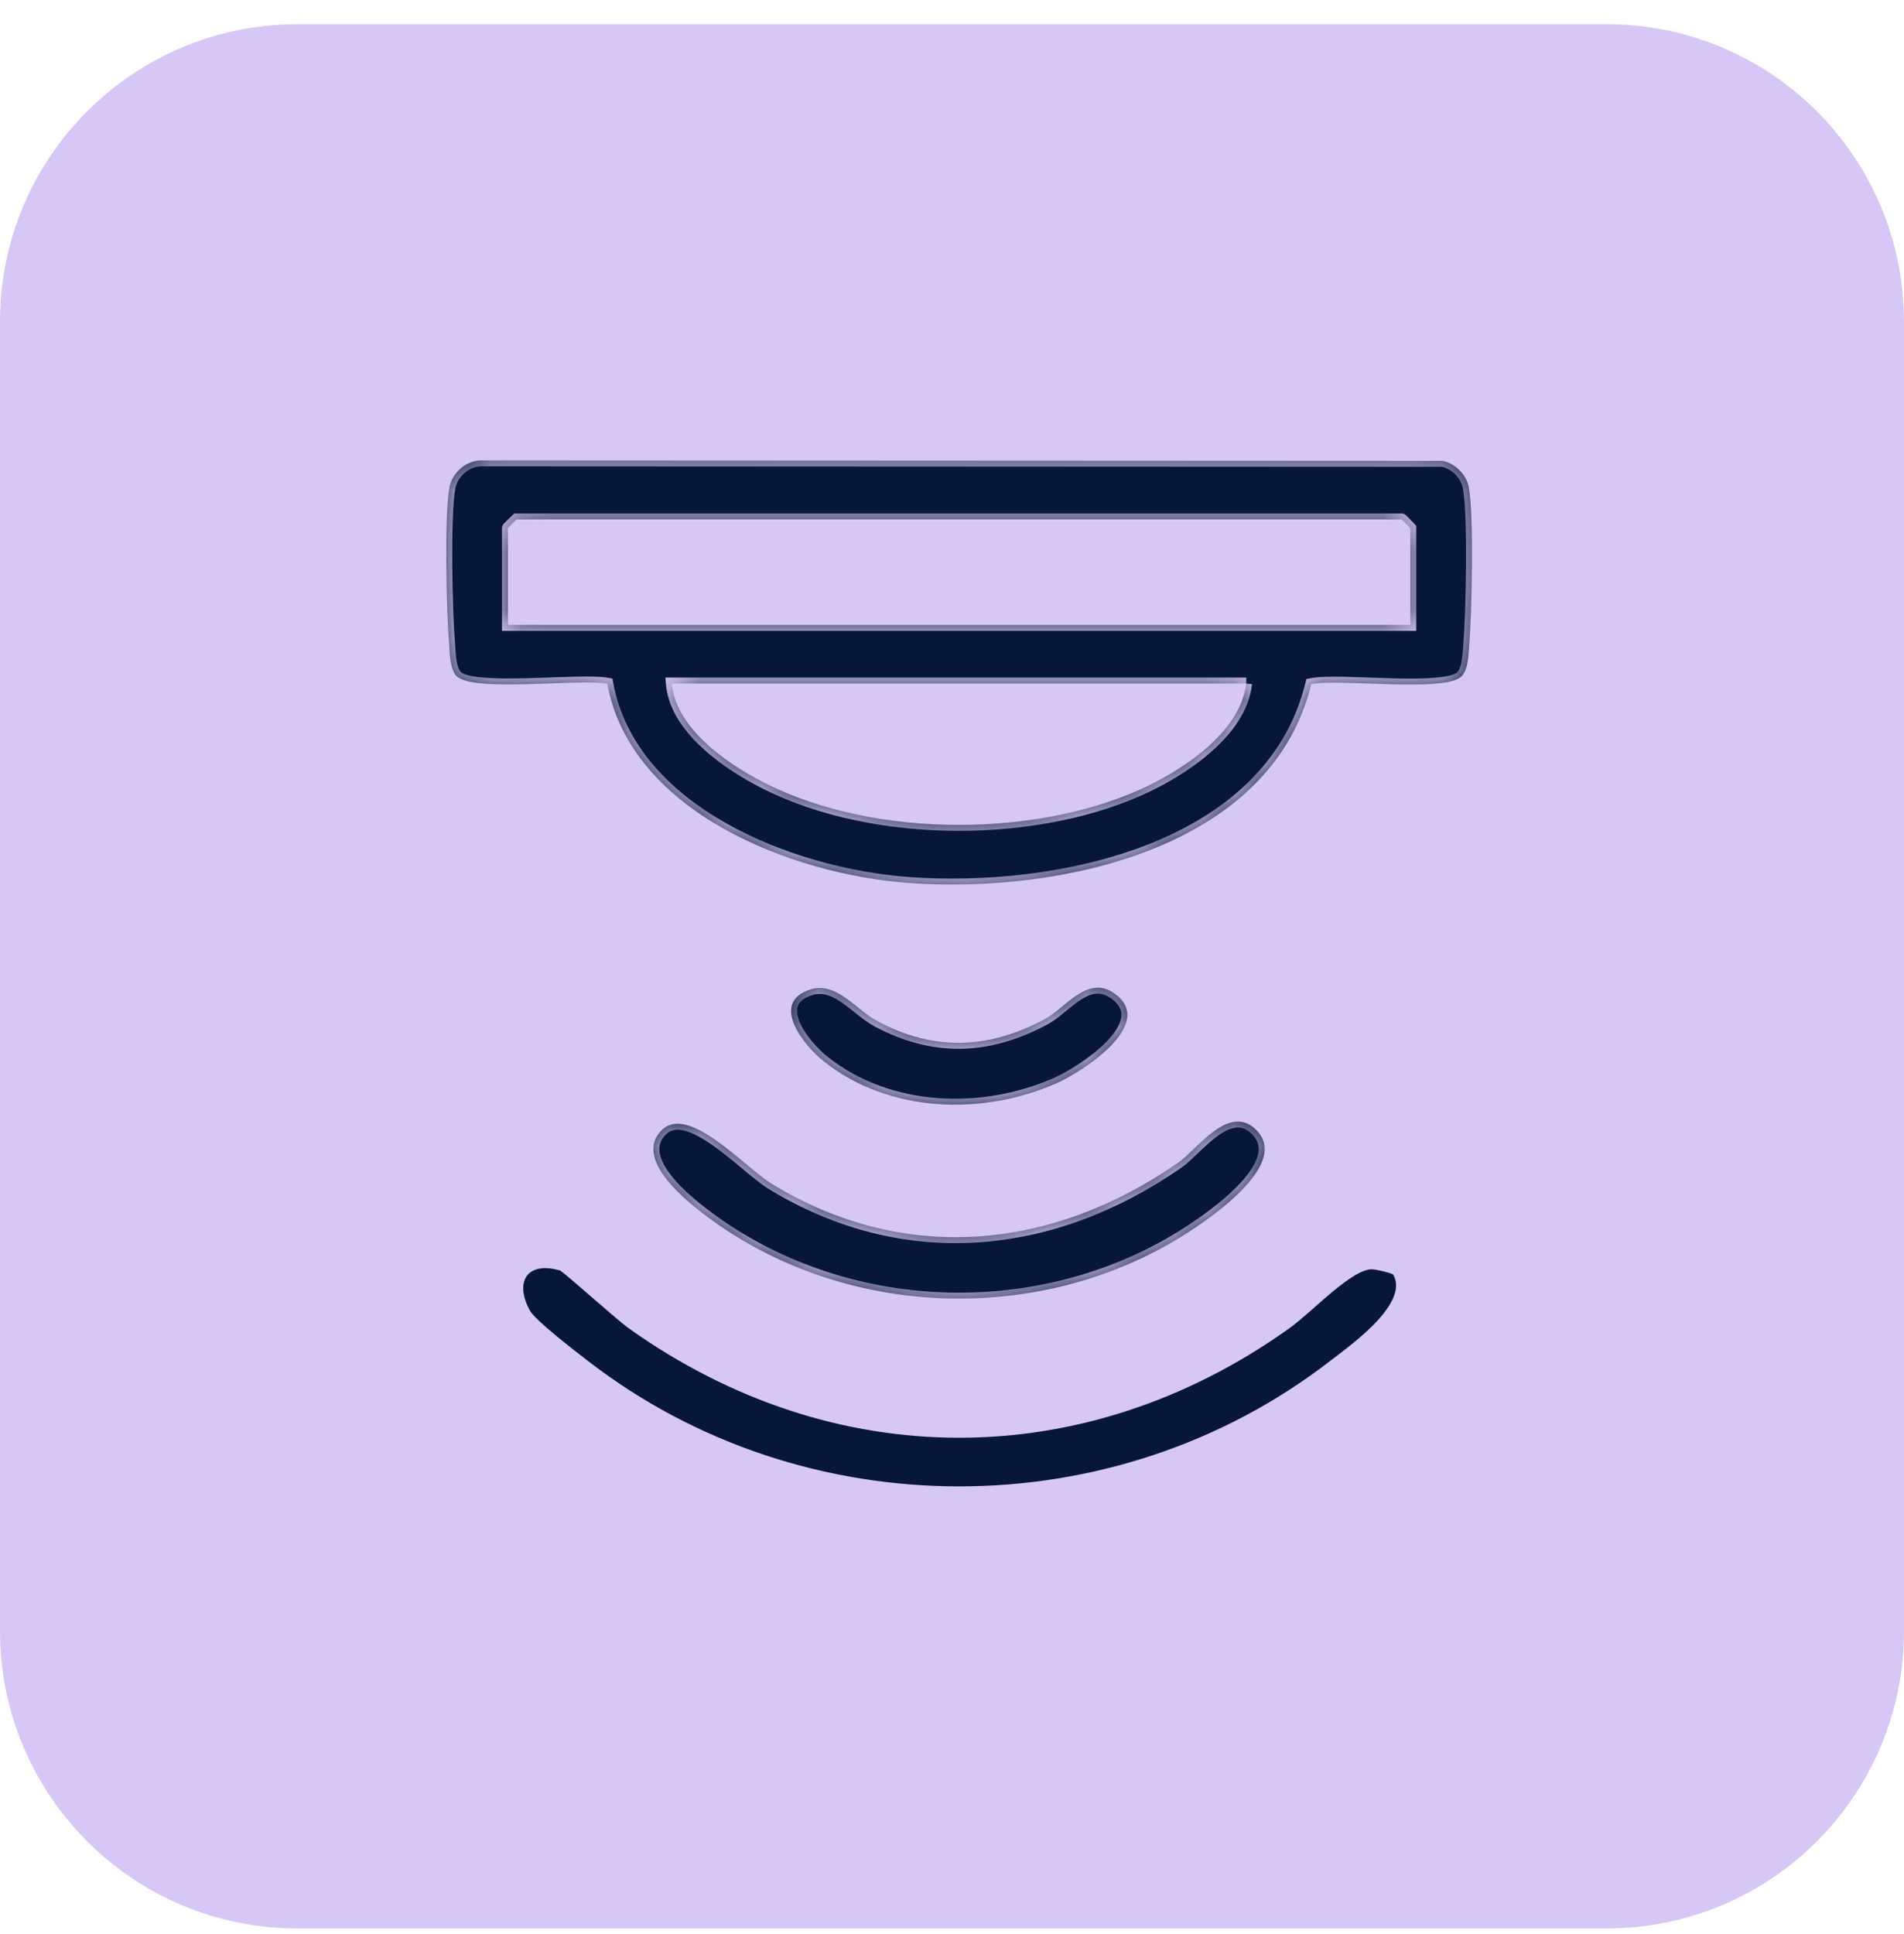
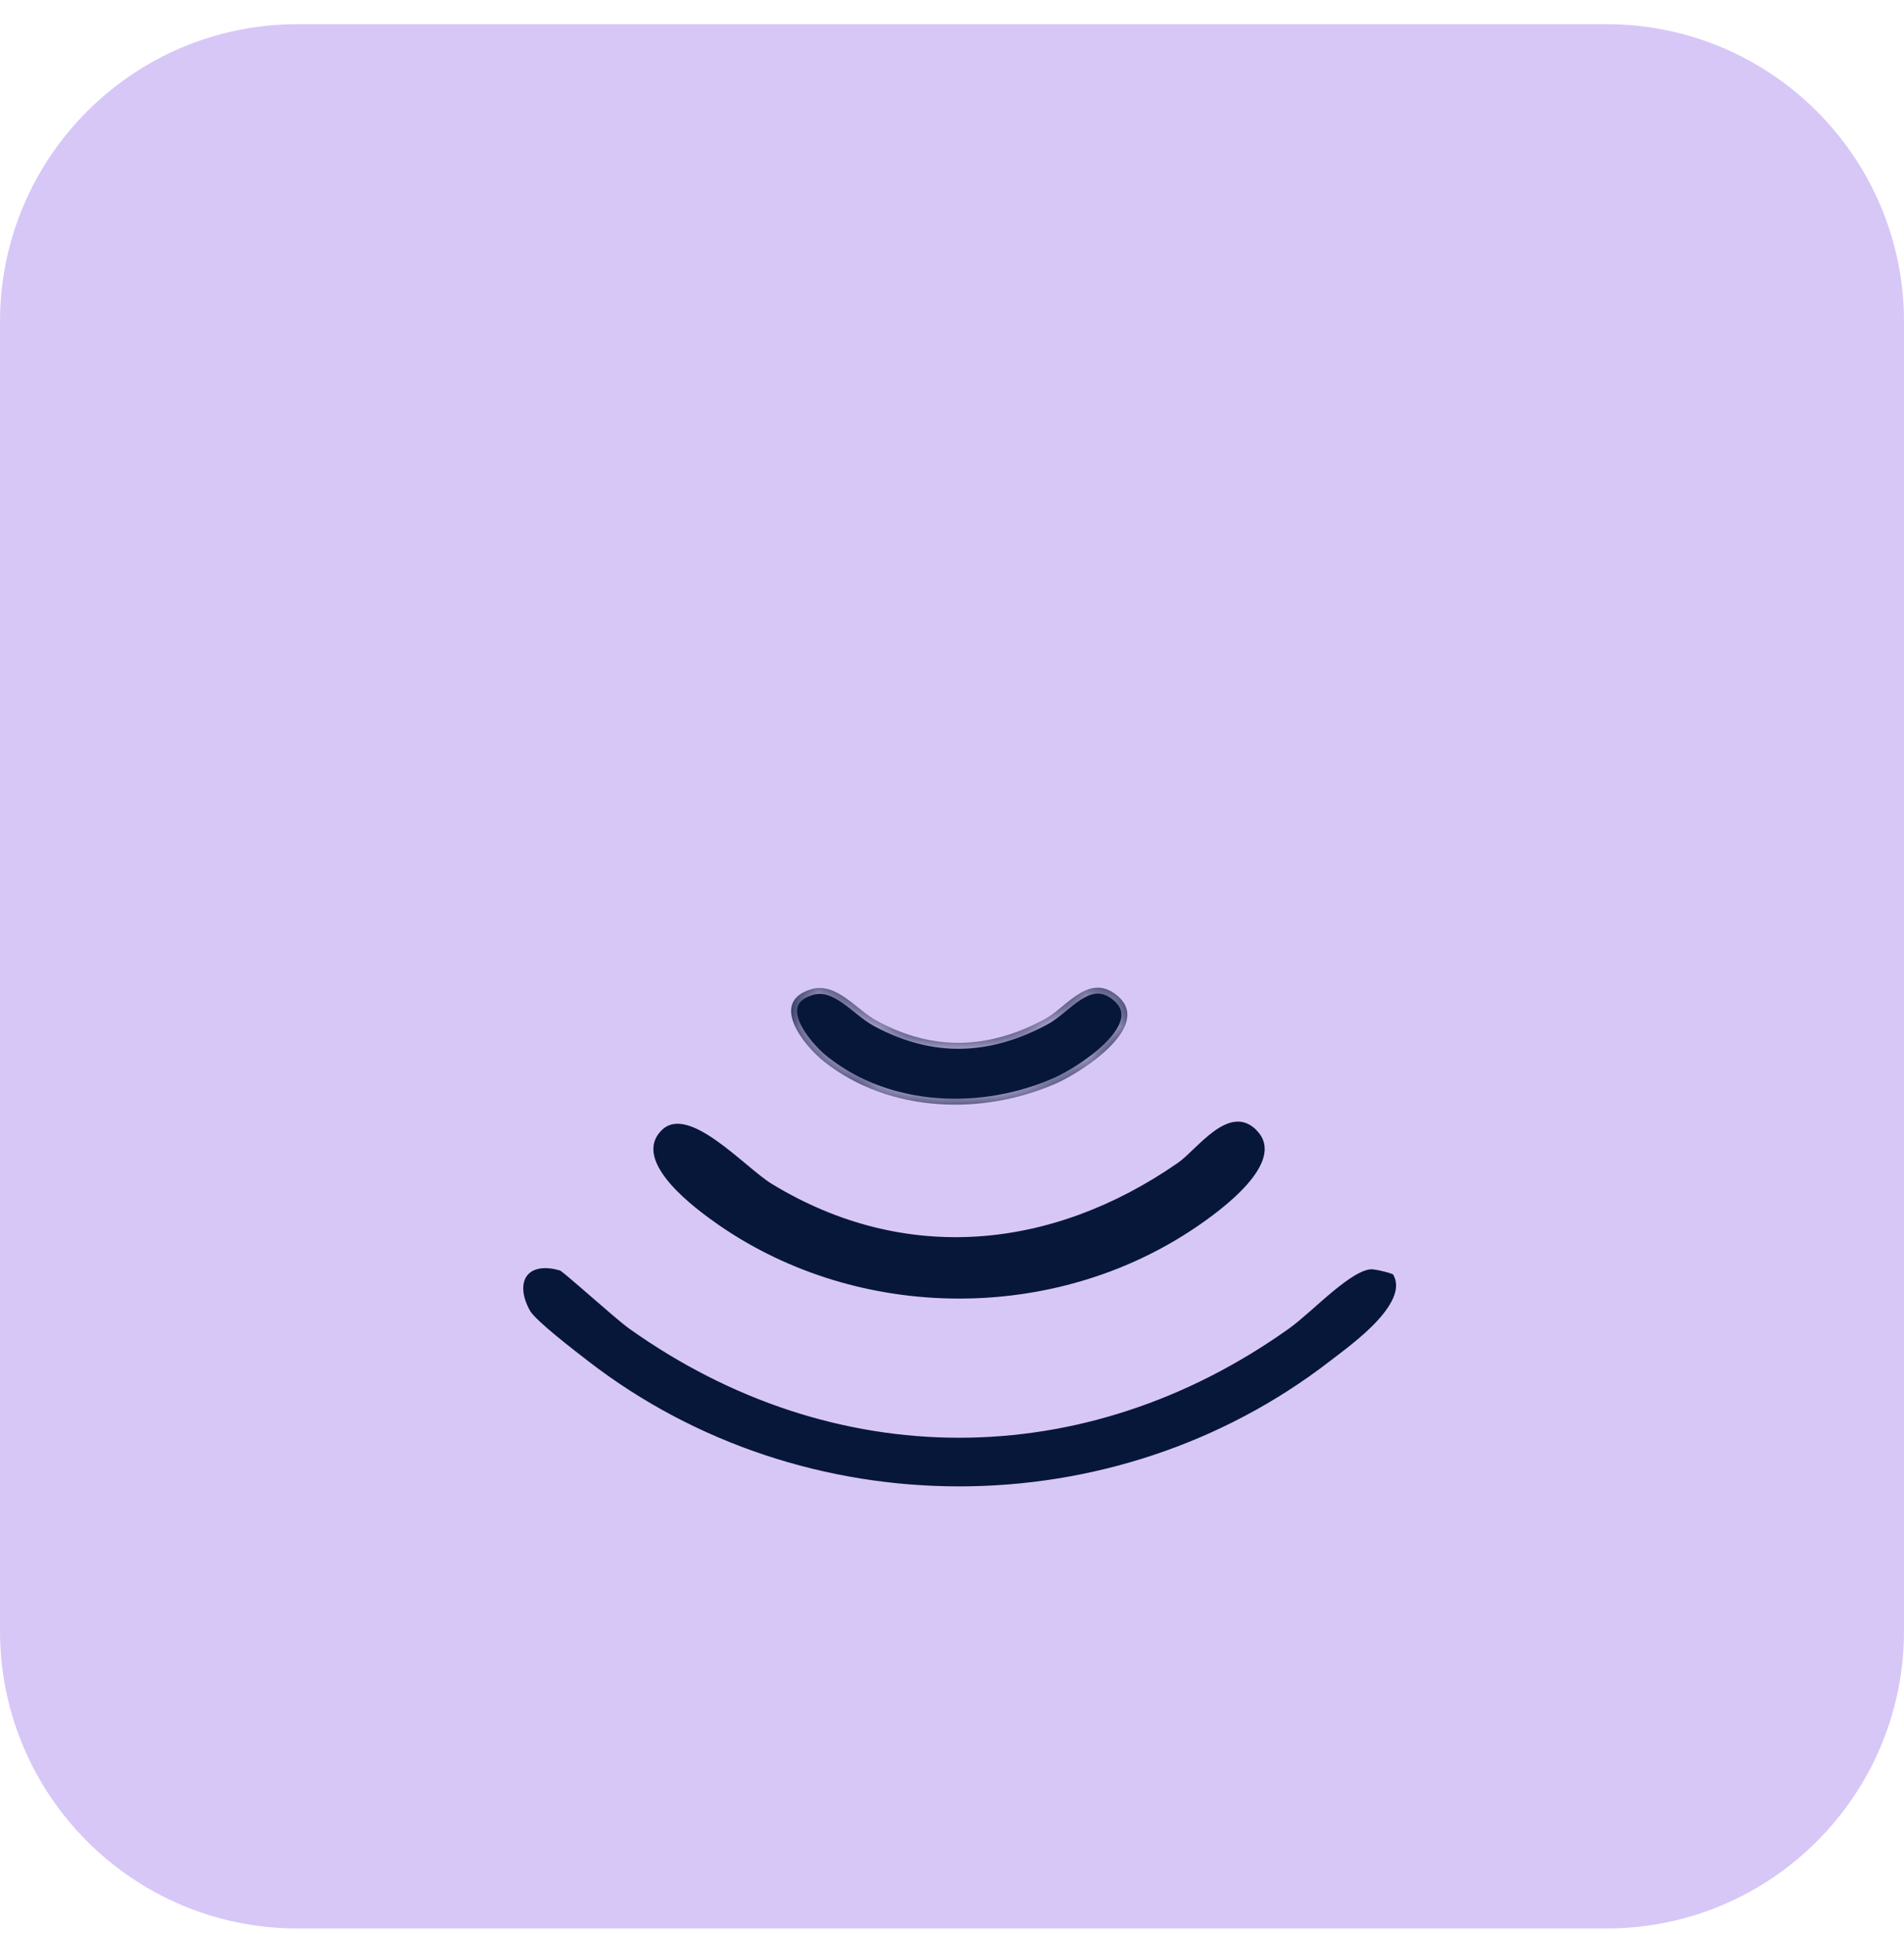
<svg xmlns="http://www.w3.org/2000/svg" width="64" height="65" viewBox="0 0 64 65" fill="none">
  <path d="M0 10.813C0 5.291 4.477 0.813 10 0.813H54C59.523 0.813 64 5.291 64 10.813V54.813C64 60.336 59.523 64.813 54 64.813H10C4.477 64.813 0 60.336 0 54.813V10.813Z" fill="#D7C7F7" />
  <mask id="path-2-inside-1_8643_3748" fill="white">
    <path d="M41.89 22.972H22.584C22.698 24.384 24.243 25.521 25.406 26.156C29.014 28.141 34.545 28.203 38.277 26.555C39.699 25.924 41.709 24.621 41.885 22.972M47.406 21.003V17.752C47.406 17.752 47.132 17.457 47.111 17.457H17.368C17.368 17.457 17.074 17.731 17.074 17.752V21.003H47.406ZM49.132 22.729C48.574 23.288 45.033 22.797 44.077 22.993C42.712 28.581 35.522 30.038 30.555 29.677C26.616 29.392 21.204 27.294 20.413 22.977C19.462 22.807 15.895 23.277 15.347 22.724C15.13 22.507 15.12 22 15.099 21.696C15.006 20.61 14.928 17.333 15.109 16.372C15.202 15.88 15.678 15.472 16.179 15.472L48.486 15.488C48.91 15.565 49.297 15.958 49.37 16.372C49.551 17.333 49.473 20.605 49.385 21.696C49.359 22 49.349 22.507 49.132 22.724" />
  </mask>
-   <path d="M41.89 22.972H22.584C22.698 24.384 24.243 25.521 25.406 26.156C29.014 28.141 34.545 28.203 38.277 26.555C39.699 25.924 41.709 24.621 41.885 22.972M47.406 21.003V17.752C47.406 17.752 47.132 17.457 47.111 17.457H17.368C17.368 17.457 17.074 17.731 17.074 17.752V21.003H47.406ZM49.132 22.729C48.574 23.288 45.033 22.797 44.077 22.993C42.712 28.581 35.522 30.038 30.555 29.677C26.616 29.392 21.204 27.294 20.413 22.977C19.462 22.807 15.895 23.277 15.347 22.724C15.13 22.507 15.12 22 15.099 21.696C15.006 20.61 14.928 17.333 15.109 16.372C15.202 15.88 15.678 15.472 16.179 15.472L48.486 15.488C48.91 15.565 49.297 15.958 49.37 16.372C49.551 17.333 49.473 20.605 49.385 21.696C49.359 22 49.349 22.507 49.132 22.724" fill="#071739" />
  <path d="M22.584 22.972V22.772H22.367L22.384 22.988L22.584 22.972ZM25.406 26.156L25.503 25.981L25.502 25.981L25.406 26.156ZM38.277 26.555L38.358 26.737L38.358 26.737L38.277 26.555ZM47.406 21.003V21.203H47.605V21.003H47.406ZM47.406 17.752H47.605V17.673L47.552 17.615L47.406 17.752ZM17.368 17.457V17.257H17.29L17.232 17.311L17.368 17.457ZM17.074 21.003H16.874V21.203H17.074V21.003ZM44.077 22.993L44.036 22.797L43.912 22.823L43.882 22.945L44.077 22.993ZM30.555 29.677L30.569 29.477L30.569 29.477L30.555 29.677ZM20.413 22.977L20.61 22.941L20.585 22.805L20.448 22.781L20.413 22.977ZM15.347 22.724L15.489 22.583L15.489 22.583L15.347 22.724ZM15.099 21.696L15.299 21.682L15.298 21.678L15.099 21.696ZM15.109 16.372L14.913 16.334L14.913 16.334L15.109 16.372ZM16.179 15.472L16.18 15.272H16.179V15.472ZM48.486 15.488L48.522 15.291L48.504 15.288L48.486 15.288L48.486 15.488ZM49.37 16.372L49.173 16.406L49.173 16.408L49.37 16.372ZM49.385 21.696L49.584 21.712L49.585 21.712L49.385 21.696ZM41.89 22.972V22.772H22.584V22.972V23.172H41.89V22.972ZM22.584 22.972L22.384 22.988C22.447 23.762 22.899 24.442 23.461 24.997C24.025 25.555 24.719 26.009 25.31 26.332L25.406 26.156L25.502 25.981C24.93 25.668 24.27 25.235 23.742 24.713C23.212 24.188 22.834 23.594 22.783 22.956L22.584 22.972ZM25.406 26.156L25.31 26.332C27.148 27.343 29.466 27.86 31.79 27.918C34.114 27.976 36.46 27.576 38.358 26.737L38.277 26.555L38.196 26.372C36.362 27.182 34.076 27.575 31.8 27.518C29.523 27.461 27.272 26.955 25.503 25.981L25.406 26.156ZM38.277 26.555L38.358 26.737C39.081 26.417 39.958 25.924 40.679 25.296C41.397 24.672 41.988 23.892 42.084 22.994L41.885 22.972L41.686 22.951C41.606 23.702 41.104 24.397 40.417 24.994C39.734 25.588 38.895 26.062 38.196 26.372L38.277 26.555ZM47.406 21.003H47.605V17.752H47.406H47.206V21.003H47.406ZM47.406 17.752C47.552 17.615 47.552 17.615 47.552 17.615C47.552 17.615 47.552 17.615 47.552 17.615C47.552 17.615 47.552 17.615 47.552 17.615C47.552 17.615 47.552 17.615 47.552 17.615C47.552 17.615 47.551 17.615 47.551 17.614C47.551 17.614 47.55 17.613 47.549 17.612C47.547 17.61 47.544 17.607 47.54 17.602C47.532 17.594 47.521 17.582 47.508 17.569C47.482 17.541 47.446 17.503 47.41 17.465C47.374 17.428 47.336 17.389 47.305 17.359C47.289 17.345 47.273 17.329 47.259 17.317C47.252 17.312 47.242 17.303 47.231 17.295C47.225 17.292 47.215 17.285 47.202 17.279C47.196 17.276 47.16 17.257 47.111 17.257V17.457V17.657C47.063 17.657 47.029 17.639 47.025 17.637C47.014 17.632 47.007 17.627 47.004 17.625C46.999 17.622 46.997 17.62 47 17.622C47.005 17.626 47.013 17.634 47.027 17.647C47.053 17.672 47.087 17.707 47.122 17.743C47.157 17.779 47.191 17.815 47.217 17.843C47.23 17.856 47.24 17.868 47.248 17.875C47.251 17.88 47.254 17.883 47.256 17.885C47.257 17.886 47.258 17.887 47.258 17.887C47.259 17.887 47.259 17.887 47.259 17.888C47.259 17.888 47.259 17.888 47.259 17.888C47.259 17.888 47.259 17.888 47.259 17.888C47.259 17.888 47.259 17.888 47.259 17.888C47.259 17.888 47.259 17.888 47.406 17.752ZM47.111 17.457V17.257H17.368V17.457V17.657H47.111V17.457ZM17.368 17.457C17.232 17.311 17.232 17.311 17.232 17.311C17.232 17.311 17.232 17.311 17.232 17.311C17.232 17.311 17.232 17.311 17.232 17.311C17.232 17.311 17.232 17.311 17.232 17.311C17.232 17.311 17.231 17.311 17.231 17.311C17.231 17.312 17.23 17.313 17.229 17.314C17.226 17.316 17.223 17.319 17.219 17.323C17.211 17.33 17.199 17.341 17.185 17.355C17.157 17.381 17.12 17.416 17.082 17.453C17.045 17.489 17.006 17.527 16.976 17.558C16.961 17.573 16.946 17.589 16.934 17.603C16.928 17.61 16.92 17.62 16.912 17.632C16.908 17.637 16.902 17.647 16.895 17.66C16.892 17.666 16.874 17.702 16.874 17.752H17.074H17.274C17.274 17.8 17.256 17.834 17.254 17.838C17.248 17.848 17.243 17.856 17.242 17.858C17.238 17.863 17.236 17.865 17.239 17.863C17.242 17.858 17.251 17.849 17.264 17.836C17.289 17.81 17.323 17.776 17.36 17.74C17.396 17.706 17.432 17.671 17.459 17.646C17.473 17.633 17.484 17.622 17.492 17.615C17.496 17.611 17.499 17.608 17.501 17.606C17.502 17.605 17.503 17.605 17.504 17.604C17.504 17.604 17.504 17.604 17.504 17.604C17.504 17.604 17.504 17.604 17.504 17.604C17.504 17.603 17.504 17.603 17.505 17.603C17.505 17.603 17.505 17.603 17.505 17.603C17.505 17.603 17.505 17.603 17.368 17.457ZM17.074 17.752H16.874V21.003H17.074H17.274V17.752H17.074ZM17.074 21.003V21.203H47.406V21.003V20.803H17.074V21.003ZM49.132 22.729L48.991 22.588C48.959 22.62 48.884 22.662 48.742 22.7C48.606 22.736 48.431 22.762 48.224 22.779C47.811 22.814 47.295 22.811 46.759 22.797C46.231 22.783 45.668 22.757 45.196 22.747C44.725 22.738 44.301 22.743 44.036 22.797L44.077 22.993L44.117 23.189C44.33 23.145 44.708 23.138 45.187 23.147C45.665 23.157 46.202 23.182 46.748 23.197C47.286 23.211 47.821 23.214 48.258 23.178C48.476 23.16 48.677 23.131 48.845 23.086C49.008 23.043 49.166 22.978 49.273 22.871L49.132 22.729ZM44.077 22.993L43.882 22.945C43.221 25.654 41.147 27.376 38.593 28.38C36.039 29.384 33.031 29.656 30.569 29.477L30.555 29.677L30.54 29.876C33.046 30.058 36.116 29.783 38.74 28.752C41.365 27.72 43.568 25.919 44.271 23.04L44.077 22.993ZM30.555 29.677L30.569 29.477C28.624 29.337 26.316 28.748 24.402 27.665C22.486 26.582 20.99 25.02 20.61 22.941L20.413 22.977L20.216 23.014C20.626 25.251 22.231 26.897 24.205 28.013C26.179 29.13 28.546 29.732 30.54 29.876L30.555 29.677ZM20.413 22.977L20.448 22.781C20.187 22.734 19.765 22.732 19.292 22.744C19.053 22.75 18.794 22.759 18.529 22.768C18.264 22.778 17.992 22.788 17.724 22.794C17.185 22.808 16.668 22.809 16.253 22.774C16.046 22.756 15.87 22.73 15.735 22.694C15.593 22.656 15.52 22.614 15.489 22.583L15.347 22.724L15.205 22.865C15.312 22.973 15.47 23.037 15.632 23.08C15.799 23.125 16 23.154 16.219 23.172C16.657 23.21 17.193 23.208 17.734 23.194C18.005 23.187 18.279 23.178 18.544 23.168C18.809 23.159 19.065 23.149 19.302 23.144C19.783 23.132 20.163 23.136 20.378 23.174L20.413 22.977ZM15.347 22.724L15.489 22.583C15.427 22.521 15.378 22.396 15.347 22.21C15.316 22.03 15.309 21.843 15.299 21.682L15.099 21.696L14.899 21.709C14.909 21.853 14.918 22.071 14.952 22.276C14.986 22.474 15.05 22.71 15.206 22.866L15.347 22.724ZM15.099 21.696L15.298 21.678C15.252 21.143 15.21 20.058 15.201 18.985C15.193 17.905 15.22 16.866 15.306 16.408L15.109 16.372L14.913 16.334C14.818 16.838 14.793 17.918 14.802 18.989C14.81 20.066 14.853 21.163 14.9 21.713L15.099 21.696ZM15.109 16.372L15.306 16.409C15.382 16.009 15.778 15.672 16.179 15.672V15.472V15.272C15.578 15.272 15.023 15.752 14.913 16.334L15.109 16.372ZM16.179 15.472L16.179 15.672L48.486 15.688L48.486 15.488L48.486 15.288L16.18 15.272L16.179 15.472ZM48.486 15.488L48.45 15.684C48.615 15.714 48.783 15.809 48.918 15.945C49.053 16.081 49.145 16.247 49.173 16.406L49.37 16.372L49.567 16.337C49.522 16.083 49.384 15.846 49.201 15.662C49.019 15.479 48.78 15.338 48.522 15.291L48.486 15.488ZM49.37 16.372L49.173 16.408C49.259 16.866 49.286 17.904 49.278 18.984C49.271 20.056 49.229 21.141 49.186 21.68L49.385 21.696L49.585 21.712C49.629 21.159 49.67 20.063 49.678 18.986C49.686 17.917 49.661 16.838 49.566 16.334L49.37 16.372ZM49.385 21.696L49.186 21.679C49.172 21.842 49.164 22.028 49.133 22.209C49.101 22.396 49.052 22.521 48.991 22.583L49.132 22.724L49.273 22.866C49.429 22.71 49.494 22.474 49.528 22.277C49.562 22.073 49.573 21.854 49.584 21.712L49.385 21.696Z" fill="#D7C7F7" mask="url(#path-2-inside-1_8643_3748)" />
  <path d="M17.627 42.824C17.798 42.588 18.14 42.455 18.644 42.552L18.869 42.607C18.873 42.609 18.879 42.613 18.889 42.62C18.907 42.633 18.932 42.651 18.963 42.675C19.025 42.722 19.106 42.79 19.202 42.871C19.394 43.032 19.642 43.247 19.899 43.471C20.411 43.915 20.969 44.401 21.202 44.566V44.567C28.039 49.435 36.434 49.441 43.272 44.567C43.474 44.423 43.709 44.222 43.957 44.005C44.206 43.786 44.469 43.55 44.732 43.332C44.996 43.114 45.256 42.917 45.495 42.776C45.737 42.633 45.946 42.556 46.111 42.559H46.113C46.185 42.559 46.377 42.593 46.565 42.641C46.658 42.664 46.745 42.69 46.81 42.715C46.844 42.727 46.869 42.738 46.887 42.748C46.893 42.751 46.897 42.754 46.899 42.756C47.055 43.01 47.06 43.281 46.96 43.564C46.858 43.853 46.649 44.15 46.388 44.437C45.864 45.012 45.157 45.52 44.765 45.823C37.461 51.471 27.003 51.46 19.709 45.823C19.491 45.655 19.046 45.313 18.628 44.968C18.419 44.795 18.218 44.622 18.057 44.47C17.892 44.314 17.779 44.188 17.734 44.11C17.424 43.561 17.429 43.098 17.627 42.824Z" fill="#071739" stroke="#D7C7F7" stroke-width="0.2" />
  <mask id="path-5-inside-2_8643_3748" fill="white">
-     <path d="M42.237 37.988C43.296 39.053 40.996 40.707 40.185 41.255C35.434 44.47 28.89 44.434 24.171 41.178C23.396 40.64 21.194 39.038 22.238 37.988C23.142 37.078 25.044 39.244 25.949 39.792C30.425 42.516 35.377 42.005 39.59 39.084C40.242 38.634 41.311 37.053 42.237 37.983" />
+     <path d="M42.237 37.988C35.434 44.47 28.89 44.434 24.171 41.178C23.396 40.64 21.194 39.038 22.238 37.988C23.142 37.078 25.044 39.244 25.949 39.792C30.425 42.516 35.377 42.005 39.59 39.084C40.242 38.634 41.311 37.053 42.237 37.983" />
  </mask>
  <path d="M42.237 37.988C43.296 39.053 40.996 40.707 40.185 41.255C35.434 44.47 28.89 44.434 24.171 41.178C23.396 40.64 21.194 39.038 22.238 37.988C23.142 37.078 25.044 39.244 25.949 39.792C30.425 42.516 35.377 42.005 39.59 39.084C40.242 38.634 41.311 37.053 42.237 37.983" fill="#071739" />
-   <path d="M40.185 41.255L40.073 41.089L40.072 41.089L40.185 41.255ZM24.171 41.178L24.057 41.342L24.057 41.342L24.171 41.178ZM22.238 37.988L22.38 38.129L22.38 38.129L22.238 37.988ZM25.949 39.792L26.053 39.621L26.053 39.621L25.949 39.792ZM39.59 39.084L39.477 38.919L39.476 38.92L39.59 39.084ZM42.237 37.988L42.095 38.129C42.305 38.341 42.347 38.569 42.283 38.822C42.216 39.089 42.027 39.384 41.763 39.683C41.237 40.278 40.477 40.816 40.073 41.089L40.185 41.255L40.297 41.421C40.703 41.146 41.5 40.584 42.062 39.948C42.342 39.632 42.58 39.279 42.671 38.92C42.766 38.545 42.698 38.168 42.379 37.847L42.237 37.988ZM40.185 41.255L40.072 41.089C35.391 44.258 28.936 44.223 24.285 41.013L24.171 41.178L24.057 41.342C28.844 44.645 35.478 44.682 40.297 41.421L40.185 41.255ZM24.171 41.178L24.285 41.013C23.897 40.744 23.172 40.222 22.673 39.644C22.423 39.354 22.246 39.068 22.185 38.808C22.128 38.563 22.171 38.339 22.38 38.129L22.238 37.988L22.096 37.847C21.782 38.163 21.709 38.532 21.796 38.899C21.878 39.252 22.104 39.597 22.371 39.905C22.906 40.526 23.669 41.073 24.057 41.342L24.171 41.178ZM22.238 37.988L22.38 38.129C22.54 37.968 22.746 37.931 23.021 38.003C23.305 38.077 23.632 38.262 23.978 38.507C24.321 38.75 24.666 39.038 24.987 39.305C25.302 39.567 25.604 39.817 25.846 39.963L25.949 39.792L26.053 39.621C25.842 39.494 25.567 39.267 25.243 38.998C24.925 38.733 24.567 38.434 24.209 38.18C23.853 37.929 23.478 37.709 23.123 37.616C22.759 37.52 22.388 37.553 22.096 37.847L22.238 37.988ZM25.949 39.792L25.845 39.963C30.398 42.734 35.436 42.207 39.704 39.248L39.59 39.084L39.476 38.92C35.319 41.802 30.452 42.299 26.053 39.621L25.949 39.792ZM39.59 39.084L39.704 39.249C39.883 39.125 40.086 38.928 40.286 38.736C40.494 38.538 40.708 38.337 40.928 38.178C41.149 38.018 41.356 37.917 41.545 37.898C41.72 37.88 41.902 37.931 42.095 38.124L42.237 37.983L42.379 37.842C42.108 37.57 41.81 37.469 41.504 37.5C41.212 37.53 40.937 37.678 40.694 37.854C40.449 38.031 40.215 38.251 40.01 38.447C39.798 38.649 39.623 38.818 39.477 38.919L39.59 39.084Z" fill="#D7C7F7" mask="url(#path-5-inside-2_8643_3748)" />
  <mask id="path-7-inside-3_8643_3748" fill="white">
    <path d="M27.257 33.248C28.115 32.99 28.776 33.931 29.474 34.308C31.381 35.342 33.253 35.264 35.134 34.241C35.837 33.858 36.561 32.737 37.476 33.398C38.882 34.422 36.364 36.029 35.527 36.401C33.051 37.502 29.893 37.415 27.706 35.683C26.998 35.125 25.851 33.672 27.262 33.248" />
  </mask>
  <path d="M27.257 33.248C28.115 32.99 28.776 33.931 29.474 34.308C31.381 35.342 33.253 35.264 35.134 34.241C35.837 33.858 36.561 32.737 37.476 33.398C38.882 34.422 36.364 36.029 35.527 36.401C33.051 37.502 29.893 37.415 27.706 35.683C26.998 35.125 25.851 33.672 27.262 33.248" fill="#071739" />
  <path d="M29.474 34.308L29.57 34.132L29.569 34.132L29.474 34.308ZM35.134 34.241L35.23 34.417L35.23 34.417L35.134 34.241ZM37.476 33.398L37.593 33.237L37.593 33.236L37.476 33.398ZM35.527 36.401L35.446 36.219L35.446 36.219L35.527 36.401ZM27.706 35.683L27.831 35.526L27.83 35.526L27.706 35.683ZM27.257 33.248L27.314 33.44C27.653 33.338 27.965 33.463 28.311 33.704C28.485 33.824 28.651 33.963 28.83 34.104C29.004 34.242 29.188 34.381 29.379 34.484L29.474 34.308L29.569 34.132C29.412 34.047 29.251 33.927 29.078 33.79C28.909 33.657 28.726 33.505 28.54 33.376C28.166 33.116 27.719 32.9 27.199 33.057L27.257 33.248ZM29.474 34.308L29.379 34.484C31.351 35.553 33.294 35.47 35.23 34.417L35.134 34.241L35.039 34.065C33.212 35.059 31.412 35.131 29.57 34.132L29.474 34.308ZM35.134 34.241L35.23 34.417C35.425 34.31 35.616 34.156 35.795 34.009C35.98 33.858 36.154 33.711 36.334 33.596C36.512 33.482 36.678 33.41 36.84 33.396C36.995 33.383 37.165 33.42 37.359 33.56L37.476 33.398L37.593 33.236C37.329 33.045 37.065 32.975 36.806 32.998C36.552 33.02 36.322 33.129 36.118 33.26C35.914 33.39 35.718 33.555 35.541 33.7C35.358 33.85 35.195 33.98 35.039 34.065L35.134 34.241ZM37.476 33.398L37.358 33.56C37.513 33.672 37.601 33.784 37.648 33.888C37.694 33.991 37.705 34.098 37.685 34.213C37.644 34.454 37.469 34.726 37.199 35.005C36.663 35.558 35.848 36.04 35.446 36.219L35.527 36.401L35.608 36.584C36.044 36.391 36.906 35.883 37.486 35.283C37.775 34.986 38.018 34.641 38.079 34.281C38.111 34.096 38.095 33.907 38.013 33.724C37.931 33.543 37.791 33.38 37.593 33.237L37.476 33.398ZM35.527 36.401L35.446 36.219C33.022 37.297 29.947 37.202 27.831 35.526L27.706 35.683L27.582 35.84C29.839 37.627 33.08 37.709 35.608 36.584L35.527 36.401ZM27.706 35.683L27.83 35.526C27.491 35.259 27.056 34.782 26.874 34.34C26.784 34.119 26.769 33.938 26.823 33.802C26.873 33.673 27.003 33.535 27.319 33.44L27.262 33.248L27.204 33.057C26.815 33.174 26.559 33.376 26.45 33.657C26.344 33.929 26.395 34.225 26.504 34.491C26.721 35.021 27.213 35.549 27.582 35.84L27.706 35.683Z" fill="#D7C7F7" mask="url(#path-7-inside-3_8643_3748)" />
</svg>